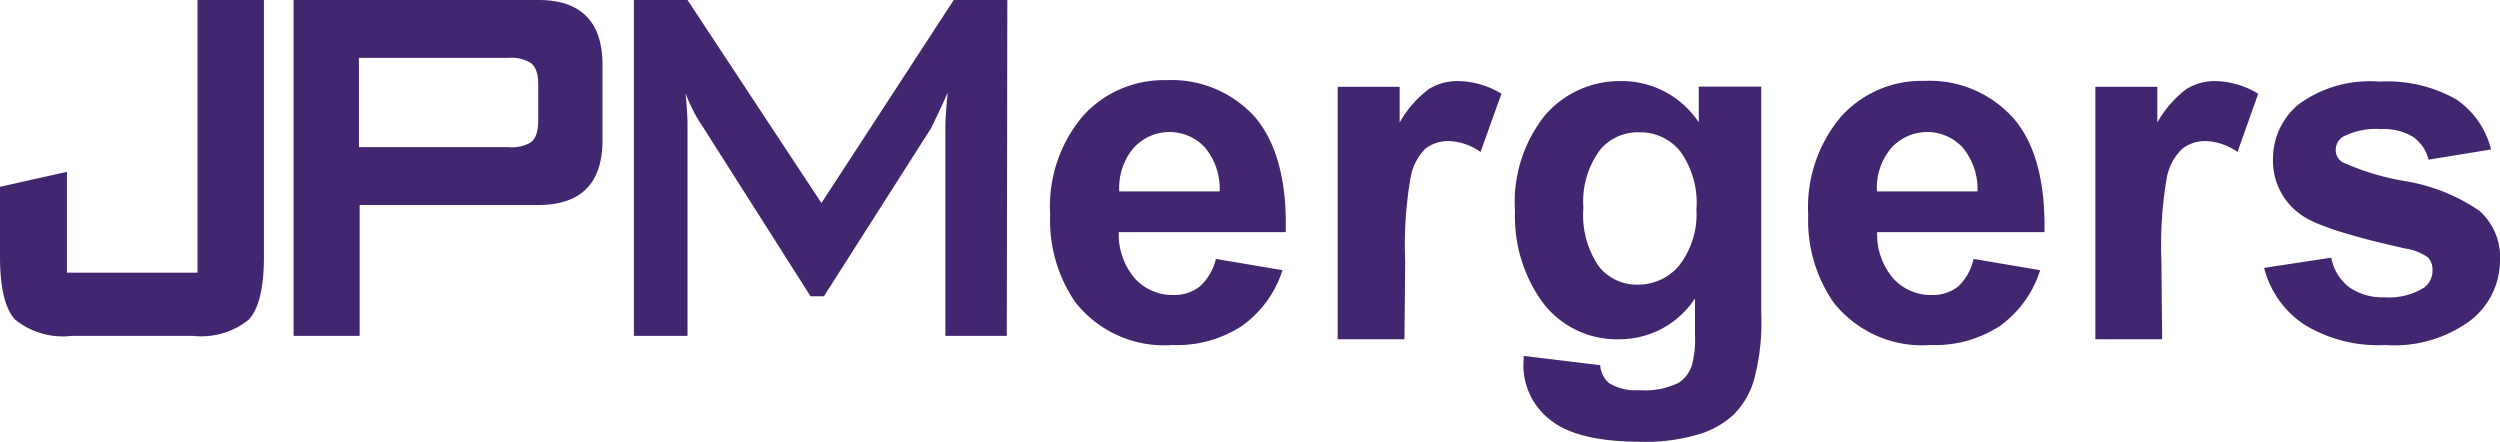
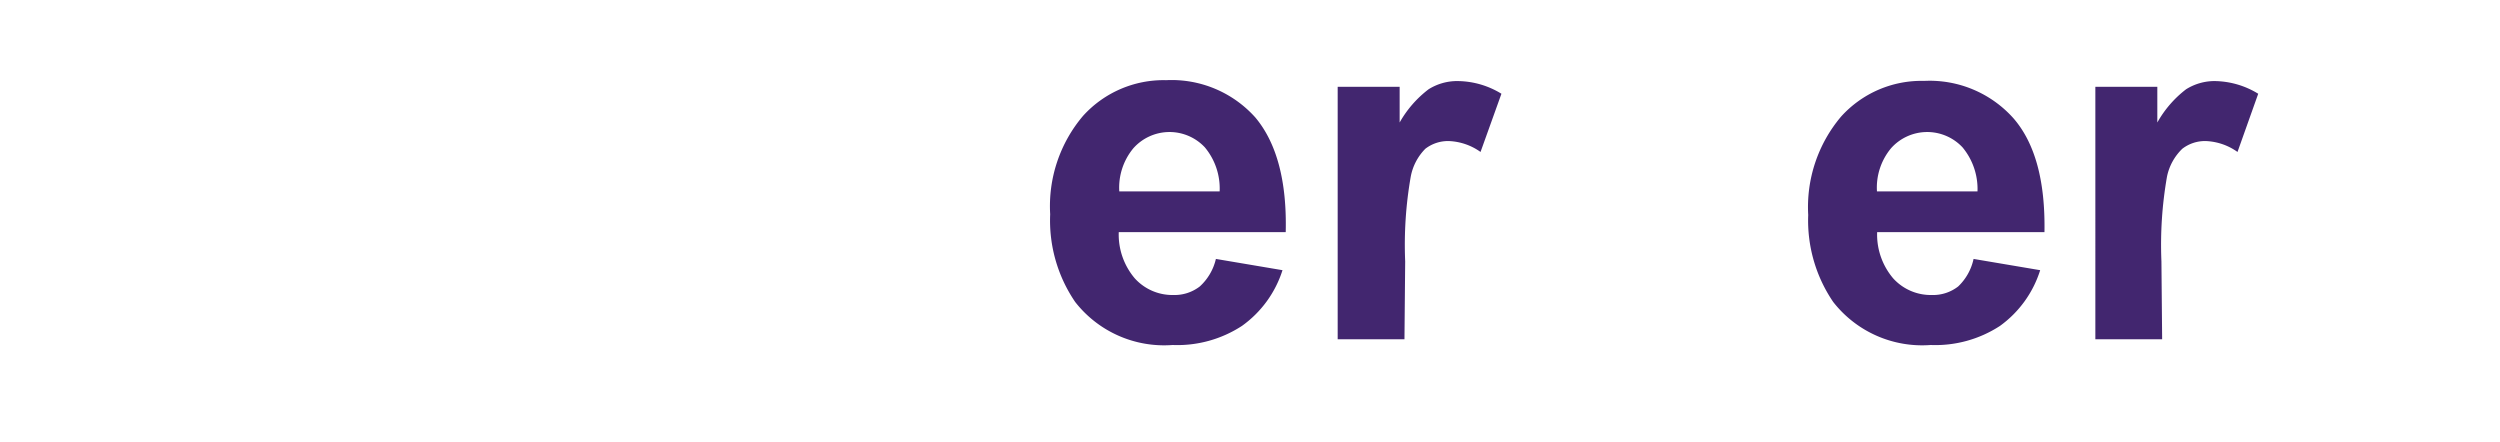
<svg xmlns="http://www.w3.org/2000/svg" viewBox="0 0 140 24.74">
  <defs>
    <style>.cls-1{fill:#42266f;}</style>
  </defs>
  <g id="レイヤー_2" data-name="レイヤー 2">
    <g id="レイヤー_1-2" data-name="レイヤー 1">
-       <path class="cls-1" d="M14.78,14.36c0,1.75-.28,2.93-.85,3.54a4.23,4.23,0,0,1-3.11.91H4A4.24,4.24,0,0,1,.85,17.9C.28,17.29,0,16.11,0,14.36v-3.9l3.75-.84v5.65h7.31V0h3.72Z" />
-       <path class="cls-1" d="M33.74,7.84q0,3.64-3.6,3.64h-10v7.33H16.44V0h13.7c2.4,0,3.6,1.22,3.6,3.64Zm-3.6-1.1v-2c0-.63-.15-1.05-.46-1.24a2.1,2.1,0,0,0-1.21-.26H20.1v5h8.37A2.1,2.1,0,0,0,29.68,8C30,7.79,30.14,7.38,30.14,6.74Z" />
-       <path class="cls-1" d="M56.38,18.81H52.94V7.11c0-.42.05-1.06.13-1.93-.19.46-.5,1.11-.93,2l-6,9.41h-.75l-6-9.44a8.64,8.64,0,0,1-1-1.93Q38.5,6.31,38.5,7V18.81h-3V0h3L46,11.37,53.41,0h3Z" />
      <path class="cls-1" d="M68.09,14.5l3.73.63a6.1,6.1,0,0,1-2.27,3.12,6.62,6.62,0,0,1-3.88,1.07,6.32,6.32,0,0,1-5.46-2.41A8.09,8.09,0,0,1,58.81,12a7.81,7.81,0,0,1,1.84-5.51,6.08,6.08,0,0,1,4.65-2,6.29,6.29,0,0,1,5,2.09C71.49,8,72.07,10.14,72,13H62.65a3.79,3.79,0,0,0,.9,2.59,2.84,2.84,0,0,0,2.16.93,2.31,2.31,0,0,0,1.48-.48A3,3,0,0,0,68.09,14.5Zm.21-3.78a3.6,3.6,0,0,0-.83-2.47,2.71,2.71,0,0,0-4,.05,3.45,3.45,0,0,0-.79,2.42Z" />
      <path class="cls-1" d="M78.65,19H74.91V4.86h3.47v2A6.1,6.1,0,0,1,80,5a3,3,0,0,1,1.62-.46,4.75,4.75,0,0,1,2.46.71L82.91,8.51a3.27,3.27,0,0,0-1.76-.61,2.08,2.08,0,0,0-1.33.43A3,3,0,0,0,79,9.9a22.14,22.14,0,0,0-.31,4.74Z" />
-       <path class="cls-1" d="M85.33,19.93l4.28.52a1.46,1.46,0,0,0,.49,1,2.84,2.84,0,0,0,1.68.4A4.35,4.35,0,0,0,94,21.44a1.83,1.83,0,0,0,.75-1,5.85,5.85,0,0,0,.17-1.71V16.71A5.06,5.06,0,0,1,90.66,19a5.19,5.19,0,0,1-4.51-2.41,8.2,8.2,0,0,1-1.31-4.74,7.79,7.79,0,0,1,1.71-5.43,5.53,5.53,0,0,1,4.26-1.88,5.17,5.17,0,0,1,4.32,2.31v-2h3.5V17.55a12.46,12.46,0,0,1-.41,3.74,4.55,4.55,0,0,1-1.16,1.95,5,5,0,0,1-2,1.1,10.36,10.36,0,0,1-3.15.4q-3.58,0-5.1-1.23a3.86,3.86,0,0,1-1.5-3.12C85.32,20.26,85.32,20.11,85.33,19.93Zm3.34-8.29a5.07,5.07,0,0,0,.88,3.3,2.71,2.71,0,0,0,2.15,1A3,3,0,0,0,94,14.91,4.68,4.68,0,0,0,95,11.73a4.92,4.92,0,0,0-.91-3.26,2.86,2.86,0,0,0-2.29-1.06,2.74,2.74,0,0,0-2.21,1A4.86,4.86,0,0,0,88.67,11.64Z" />
      <path class="cls-1" d="M110.52,14.5l3.73.63A6.1,6.1,0,0,1,112,18.25a6.62,6.62,0,0,1-3.88,1.07,6.32,6.32,0,0,1-5.46-2.41,8.09,8.09,0,0,1-1.4-4.87,7.85,7.85,0,0,1,1.84-5.51,6.06,6.06,0,0,1,4.65-2,6.29,6.29,0,0,1,5,2.09c1.21,1.39,1.79,3.51,1.74,6.38h-9.37a3.79,3.79,0,0,0,.9,2.59,2.84,2.84,0,0,0,2.16.93,2.29,2.29,0,0,0,1.48-.48A3,3,0,0,0,110.52,14.5Zm.22-3.78a3.65,3.65,0,0,0-.84-2.47,2.71,2.71,0,0,0-4,.05,3.45,3.45,0,0,0-.79,2.42Z" />
      <path class="cls-1" d="M121.08,19h-3.74V4.86h3.47v2A6.1,6.1,0,0,1,122.42,5,3,3,0,0,1,124,4.54a4.75,4.75,0,0,1,2.46.71l-1.16,3.26a3.27,3.27,0,0,0-1.76-.61,2.08,2.08,0,0,0-1.33.43,3,3,0,0,0-.86,1.57,22.14,22.14,0,0,0-.31,4.74Z" />
-       <path class="cls-1" d="M126.79,15l3.76-.57a2.72,2.72,0,0,0,1,1.65,3.27,3.27,0,0,0,2,.57,3.73,3.73,0,0,0,2.18-.53,1.18,1.18,0,0,0,.49-1,1,1,0,0,0-.26-.71,2.94,2.94,0,0,0-1.25-.49c-3-.67-4.93-1.27-5.74-1.82a3.66,3.66,0,0,1-1.68-3.19,3.93,3.93,0,0,1,1.45-3.08,6.75,6.75,0,0,1,4.5-1.26,7.86,7.86,0,0,1,4.32,1,4.8,4.8,0,0,1,1.94,2.8L136,8.94a2.22,2.22,0,0,0-.86-1.27,3.15,3.15,0,0,0-1.8-.44,4,4,0,0,0-2.12.42.87.87,0,0,0-.42.76.8.8,0,0,0,.37.67,14.16,14.16,0,0,0,3.5,1.06,10.32,10.32,0,0,1,4.17,1.66A3.46,3.46,0,0,1,140,14.58a4.26,4.26,0,0,1-1.62,3.34,7.17,7.17,0,0,1-4.81,1.4A7.87,7.87,0,0,1,129,18.15,5.39,5.39,0,0,1,126.79,15Z" />
    </g>
  </g>
</svg>